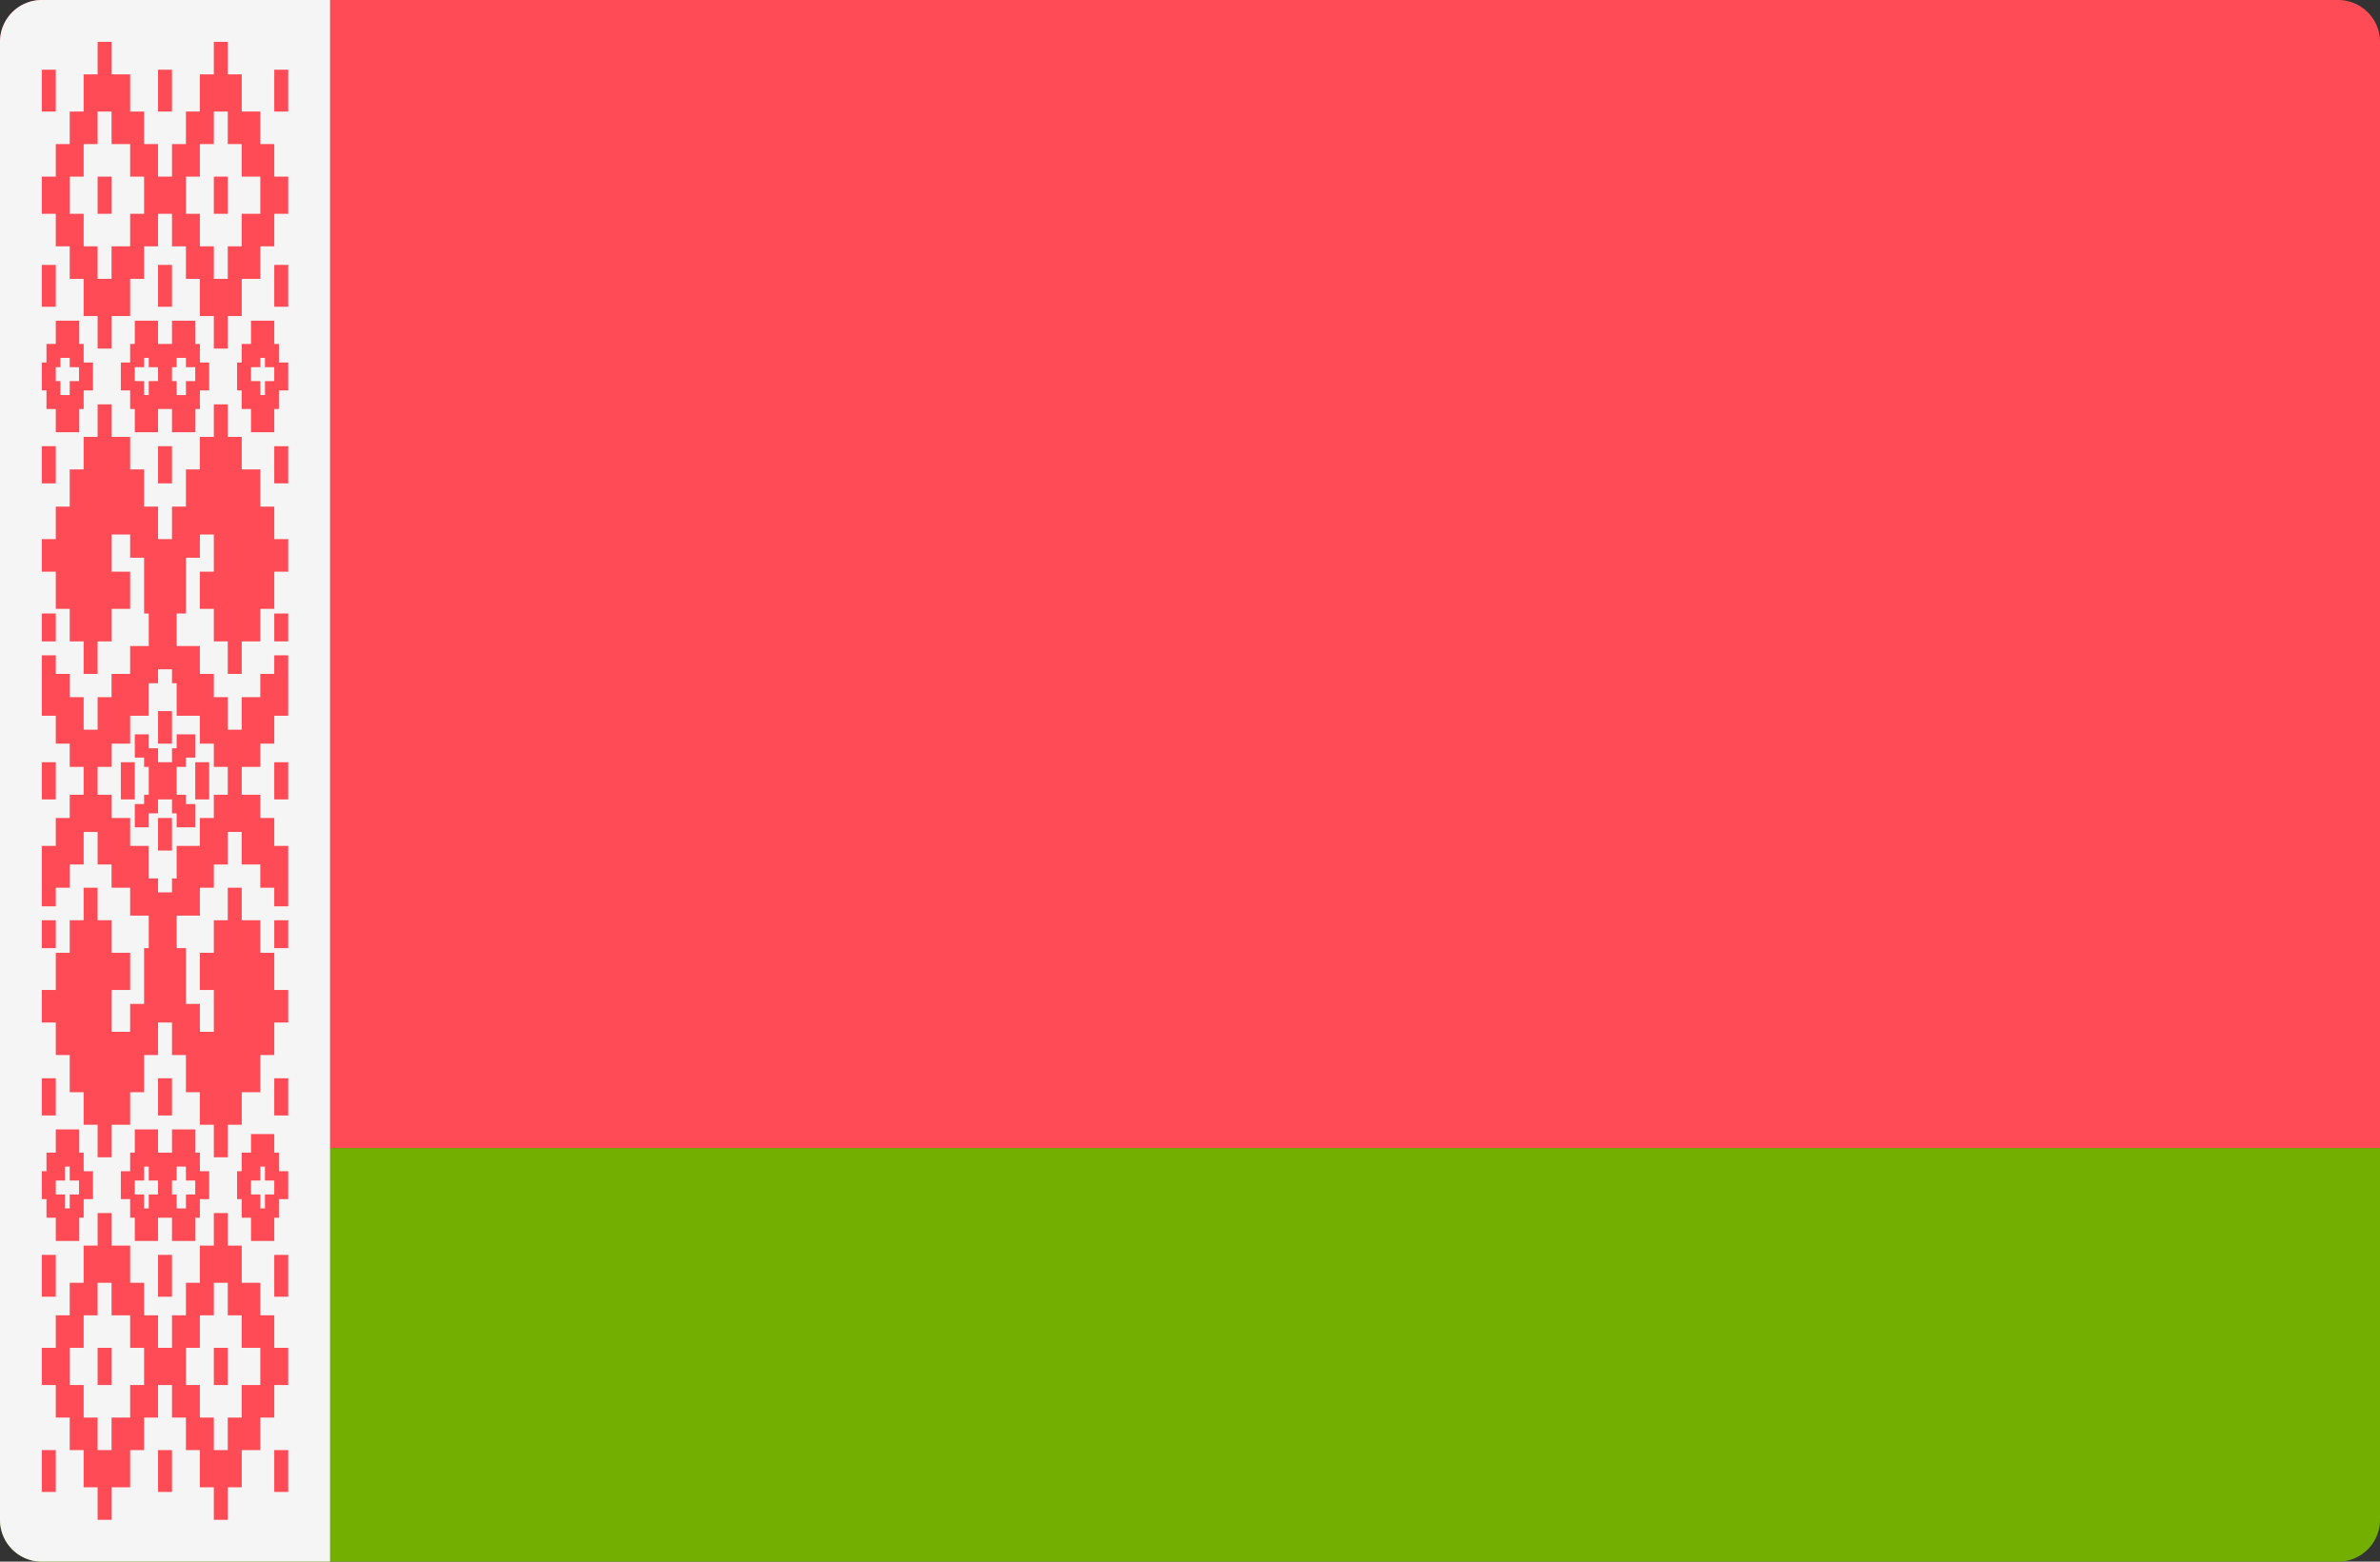
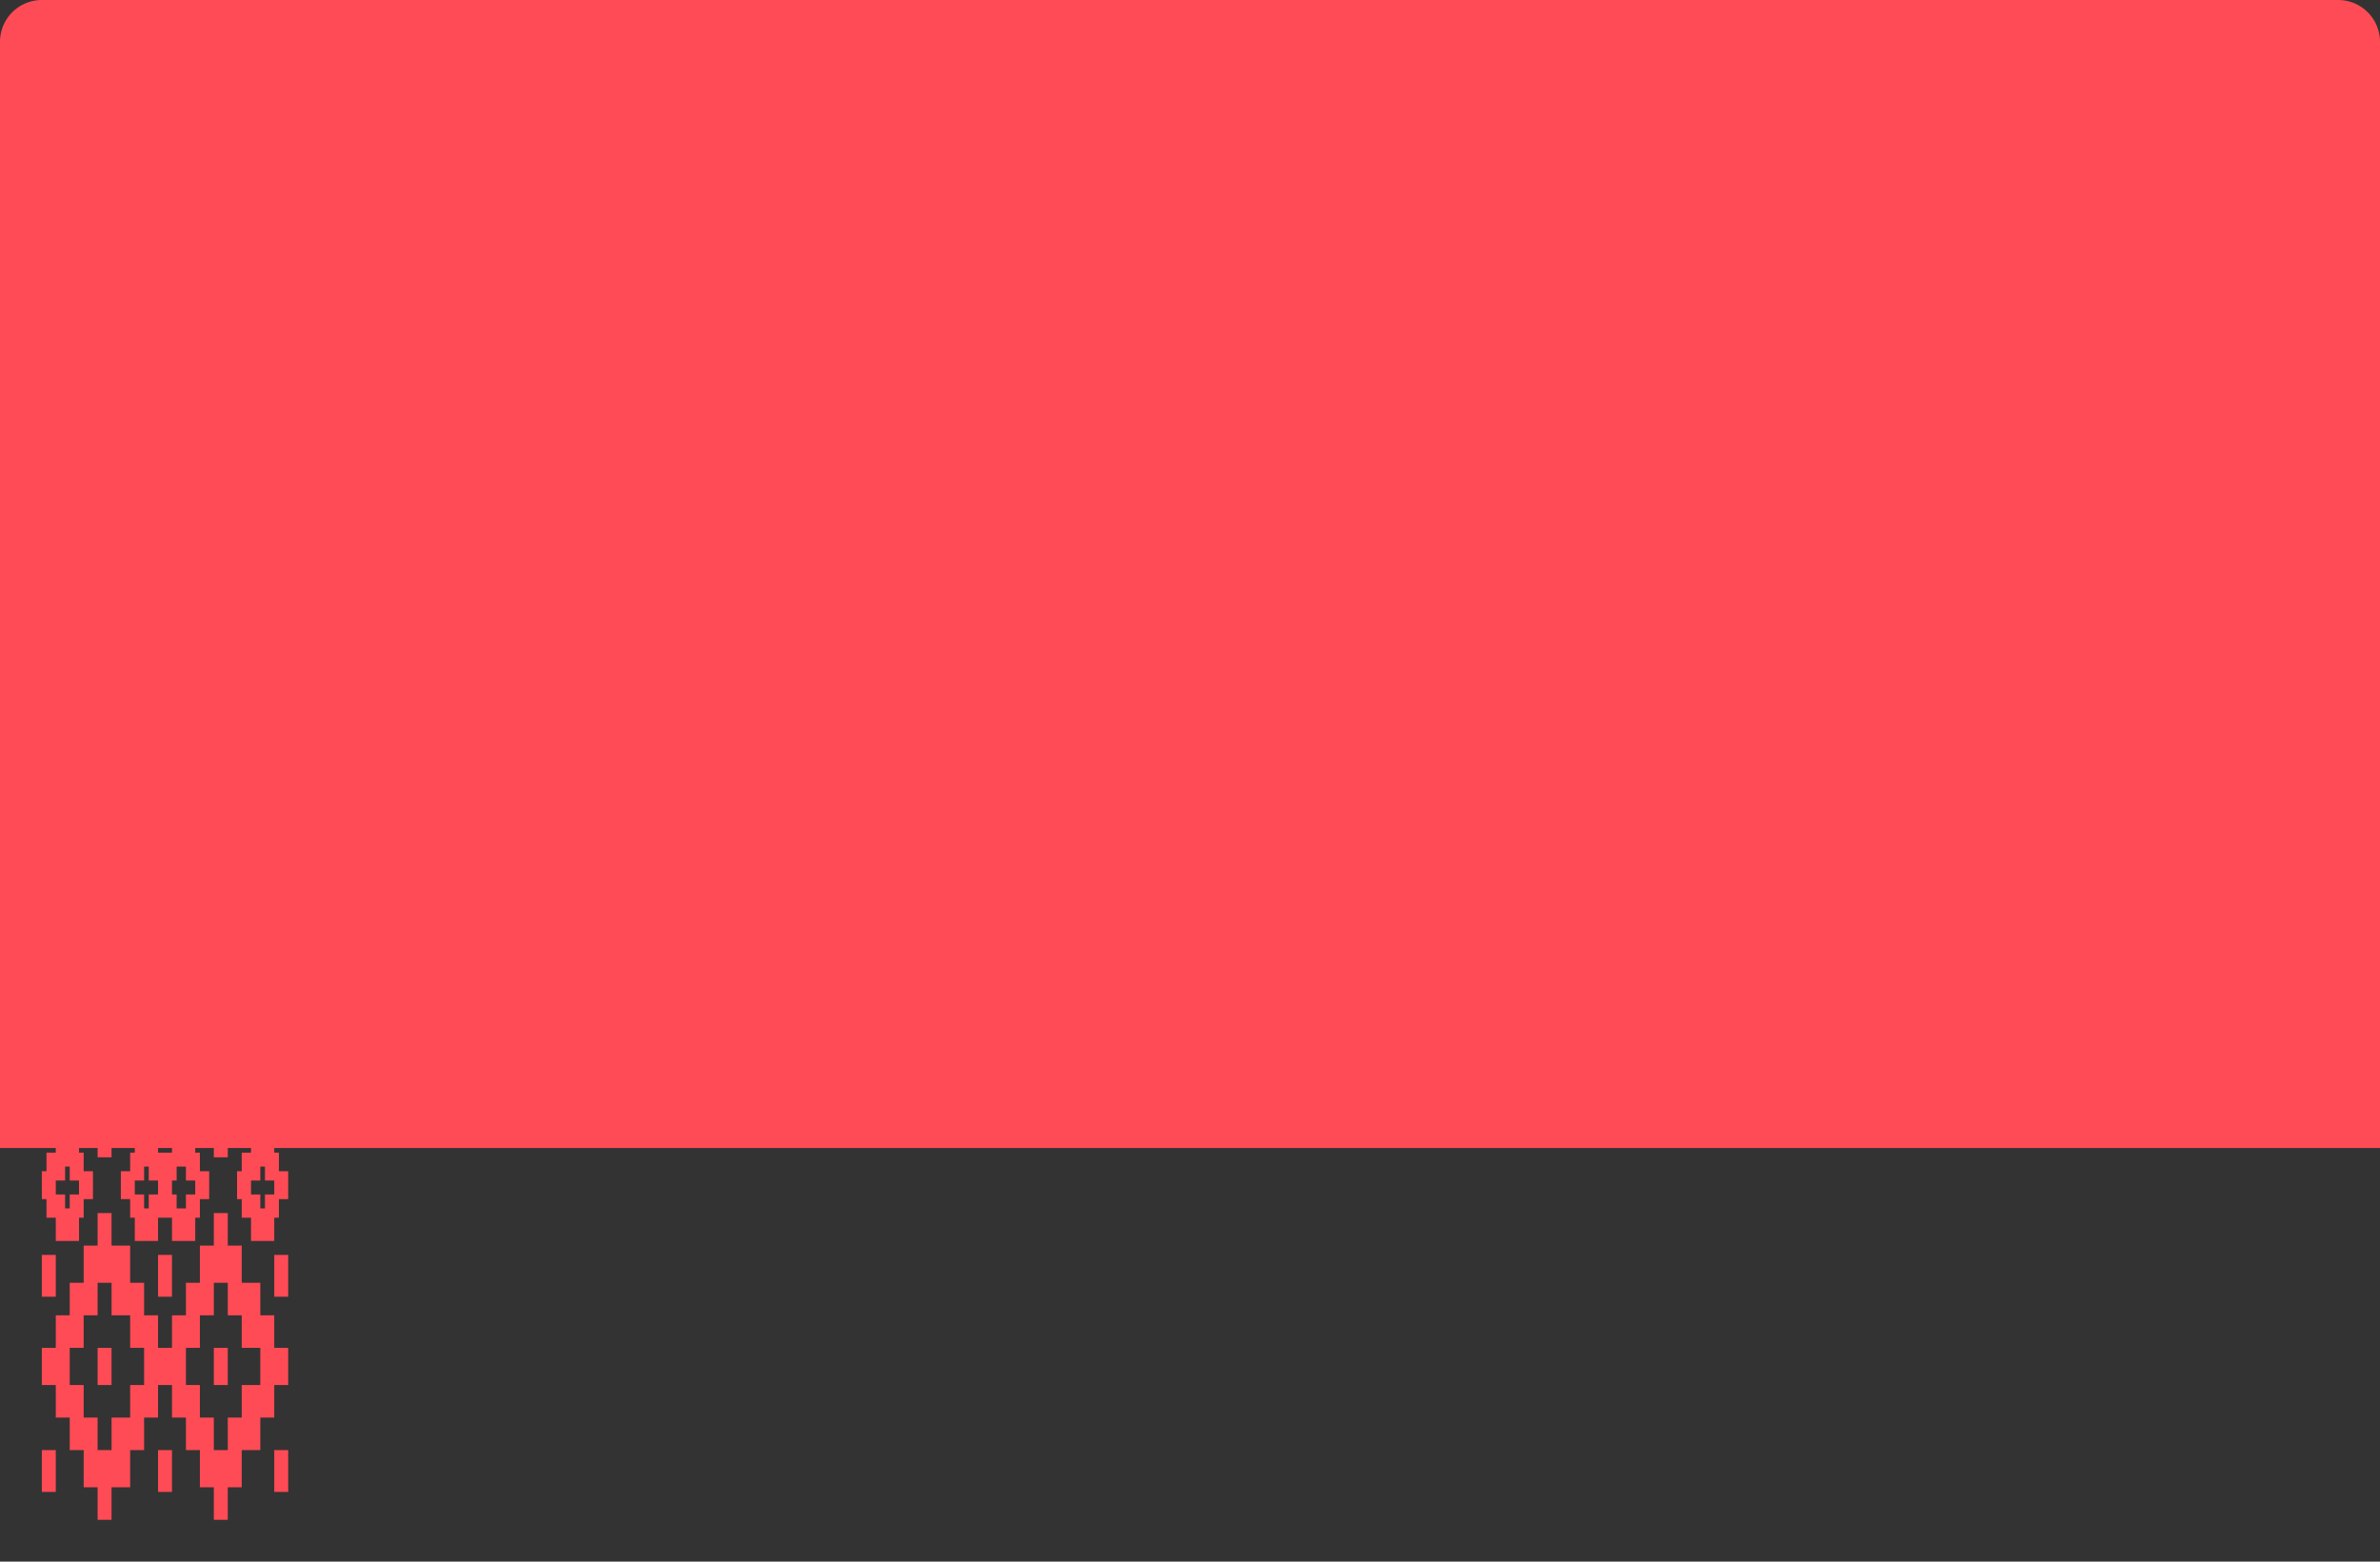
<svg xmlns="http://www.w3.org/2000/svg" width="512" height="336">
  <rect width="100%" height="100%" fill="#333333" stroke="none" />
  <g fill="none">
-     <path d="M503 336H9a9 9 0 01-9-9v-80h512v80a9 9 0 01-9 9z" fill="#73AF00" />
    <path d="M503 0H9a9 9 0 00-9 9v238h512V9a9 9 0 00-9-9z" fill="#FF4B55" />
-     <path d="M71 336H9a9 9 0 01-9-9V9a9 9 0 019-9h62v336z" fill="#F5F5F5" />
    <path d="M9 321h3v-9H9v9zm25 0h3v-9h-3v9zm25 0h3v-9h-3v9zm-38-23h3v-8h-3v8zm25 0h3v-8h-3v8zM9 279h3v-9H9v9zm25 0h3v-9h-3v9zm25 0h3v-9h-3v9zm-44 11h3v-7h3v-7h3v7h4v7h3v8h-3v7h-4v7h-3v-7h-3v-7h-3v-8zm25 0h3v-7h3v-7h3v7h3v7h4v8h-4v7h-3v7h-3v-7h-3v-7h-3v-8zm6-29v7h-3v8h-3v7h-3v7h-3v-7h-3v-7h-3v-8h-4v-7h-3v7h-3v8h-3v7h-3v7H9v8h3v7h3v7h3v8h3v7h3v-7h4v-8h3v-7h3v-7h3v7h3v7h3v8h3v7h3v-7h3v-8h4v-7h3v-7h3v-8h-3v-7h-3v-7h-4v-8h-3v-7h-3zm8-7h2v-3h1v3h2v3h-2v3h-1v-3h-2v-3zm0-10v4h-2v4h-1v6h1v4h2v5h5v-5h1v-4h2v-6h-2v-4h-1v-4h-5zm-42 10h2v-3h1v3h2v3h-2v3h-1v-3h-2v-3zm0-11v5h-2v4H9v6h1v4h2v5h5v-5h1v-4h2v-6h-2v-4h-1v-5h-5zm17 11h2v-3h1v3h2v3h-2v3h-1v-3h-2v-3zm8 0h1v-3h2v3h2v3h-2v3h-2v-3h-1v-3zm0-11v5h-3v-5h-5v5h-1v4h-2v6h2v4h1v5h5v-5h3v5h5v-5h1v-4h2v-6h-2v-4h-1v-5h-5zm-28-3h3v-8H9v8zm25 0h3v-8h-3v8zm25 0h3v-8h-3v8zM9 204h3v-6H9v6zm50 0h3v-6h-3v6zm-25-21h3v-7h-3v7zM9 164v8h3v-8H9zm17 0v8h3v-8h-3zm16 0v8h3v-8h-3zm17 0v8h3v-8h-3zm-21-6v3h-1v3h-3v-3h-2v-3h-3v5h2v2h1v6h-1v2h-2v5h3v-3h2v-3h3v3h1v3h4v-5h-2v-2h-2v-6h2v-2h2v-5h-4zm-4 2h3v-7h-3v7zM9 138h3v-6H9v6zm50 0h3v-6h-3v6zM9 104h3v-8H9v8zm25 0h3v-8h-3v8zm25 0h3v-8h-3v8zm-38 64v-3h3v-5h4v-6h4v-7h2v-3h3v3h1v7h5v6h3v5h3v6h-3v5h-3v6h-5v7h-1v3h-3v-3h-2v-7h-4v-6h-4v-5h-3v-3zm25-81v7h-3v7h-3v8h-3v7h-3v-7h-3v-8h-3v-7h-4v-7h-3v7h-3v7h-3v8h-3v7H9v7h3v8h3v7h3v7h3v-7h3v-7h4v-8h-4v-8h4v5h3v12h1v7h-4v6h-4v5h-3v7h-3v-7h-3v-5h-3v-4H9v13h3v6h3v5h3v6h-3v5h-3v6H9v13h3v-4h3v-5h3v-7h3v7h3v5h4v6h4v7h-1v12h-3v6h-4v-9h4v-8h-4v-7h-3v-7h-3v7h-3v7h-3v8H9v7h3v7h3v8h3v7h3v7h3v-7h4v-7h3v-8h3v-7h3v7h3v8h3v7h3v7h3v-7h3v-7h4v-8h3v-7h3v-7h-3v-8h-3v-7h-4v-7h-3v7h-3v7h-3v8h3v9h-3v-6h-3v-12h-2v-7h5v-6h3v-5h3v-7h3v7h4v5h3v4h3v-13h-3v-6h-3v-5h-4v-6h4v-5h3v-6h3v-13h-3v4h-3v5h-4v7h-3v-7h-3v-5h-3v-6h-5v-7h2v-12h3v-5h3v8h-3v8h3v7h3v7h3v-7h4v-7h3v-8h3v-7h-3v-7h-3v-8h-4v-7h-3v-7h-3zm-34-8h1v-2h2v2h2v3h-2v3h-2v-3h-1v-3zm0-5h-2v4H9v6h1v4h2v5h5v-5h1v-4h2v-6h-2v-4h-1v-5h-5v5zm17 5h2v-2h1v2h2v3h-2v3h-1v-3h-2v-3zm8 0h1v-2h2v2h2v3h-2v3h-2v-3h-1v-3zm-8-5h-1v4h-2v6h2v4h1v5h5v-5h3v5h5v-5h1v-4h2v-6h-2v-4h-1v-5h-5v5h-3v-5h-5v5zm25 5h2v-2h1v2h2v3h-2v3h-1v-3h-2v-3zm0-10v5h-2v4h-1v6h1v4h2v5h5v-5h1v-4h2v-6h-2v-4h-1v-5h-5zM9 66h3v-9H9v9zm25 0h3v-9h-3v9zm25 0h3v-9h-3v9zM21 46h3v-8h-3v8zm25 0h3v-8h-3v8zM9 24h3v-9H9v9zm25 0h3v-9h-3v9zm25 0h3v-9h-3v9zM15 38h3v-7h3v-7h3v7h4v7h3v8h-3v7h-4v7h-3v-7h-3v-7h-3v-8zm25 0h3v-7h3v-7h3v7h3v7h4v8h-4v7h-3v7h-3v-7h-3v-7h-3v-8zm6-29v7h-3v8h-3v7h-3v7h-3v-7h-3v-7h-3v-8h-4V9h-3v7h-3v8h-3v7h-3v7H9v8h3v7h3v7h3v8h3v7h3v-7h4v-8h3v-7h3v-7h3v7h3v7h3v8h3v7h3v-7h3v-8h4v-7h3v-7h3v-8h-3v-7h-3v-7h-4v-8h-3V9h-3z" fill="#FF4B55" />
  </g>
</svg>